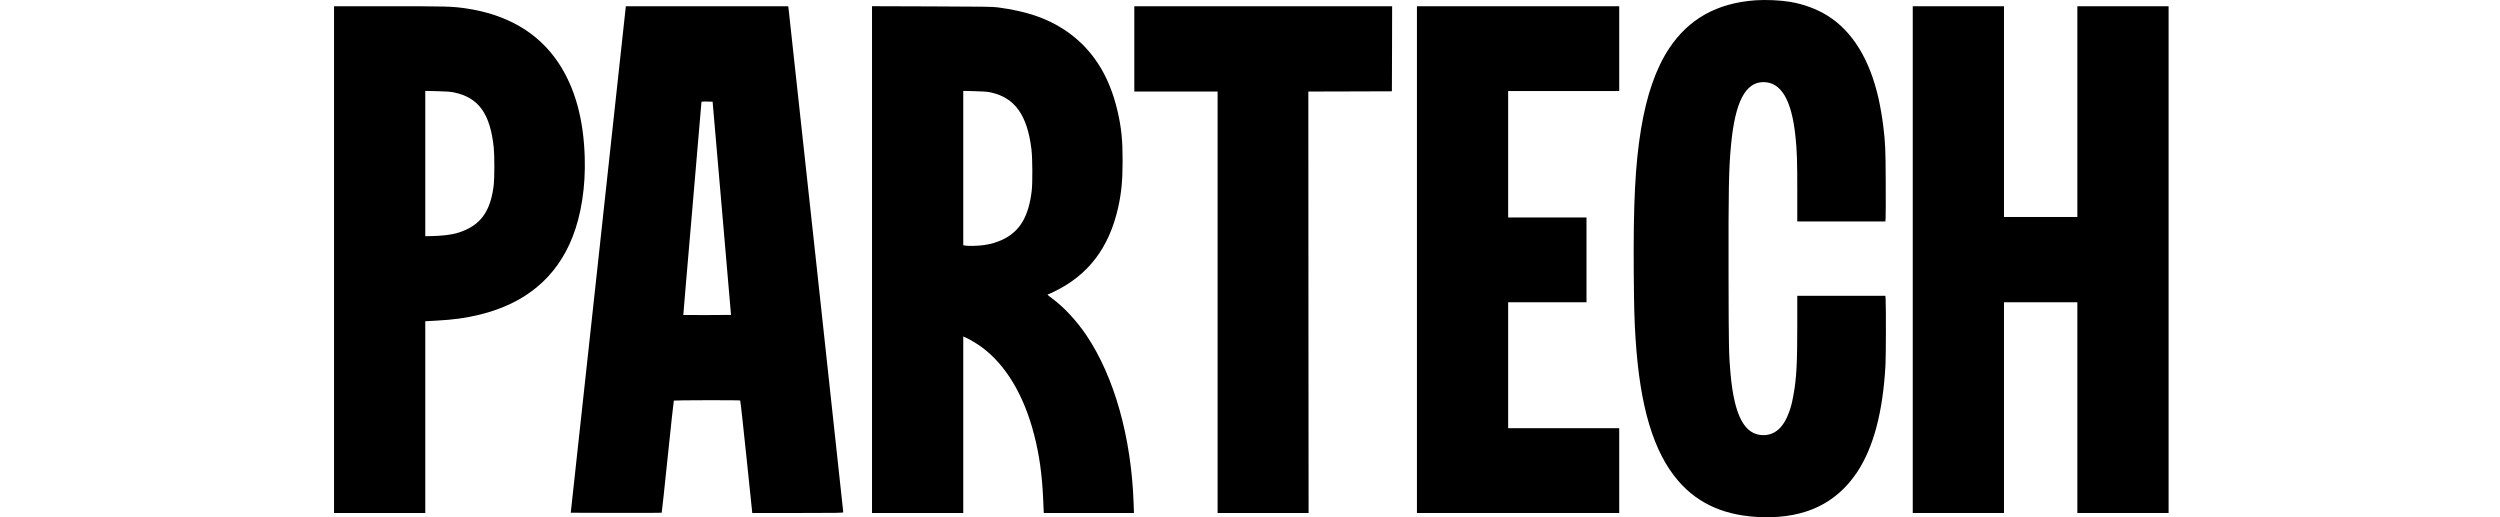
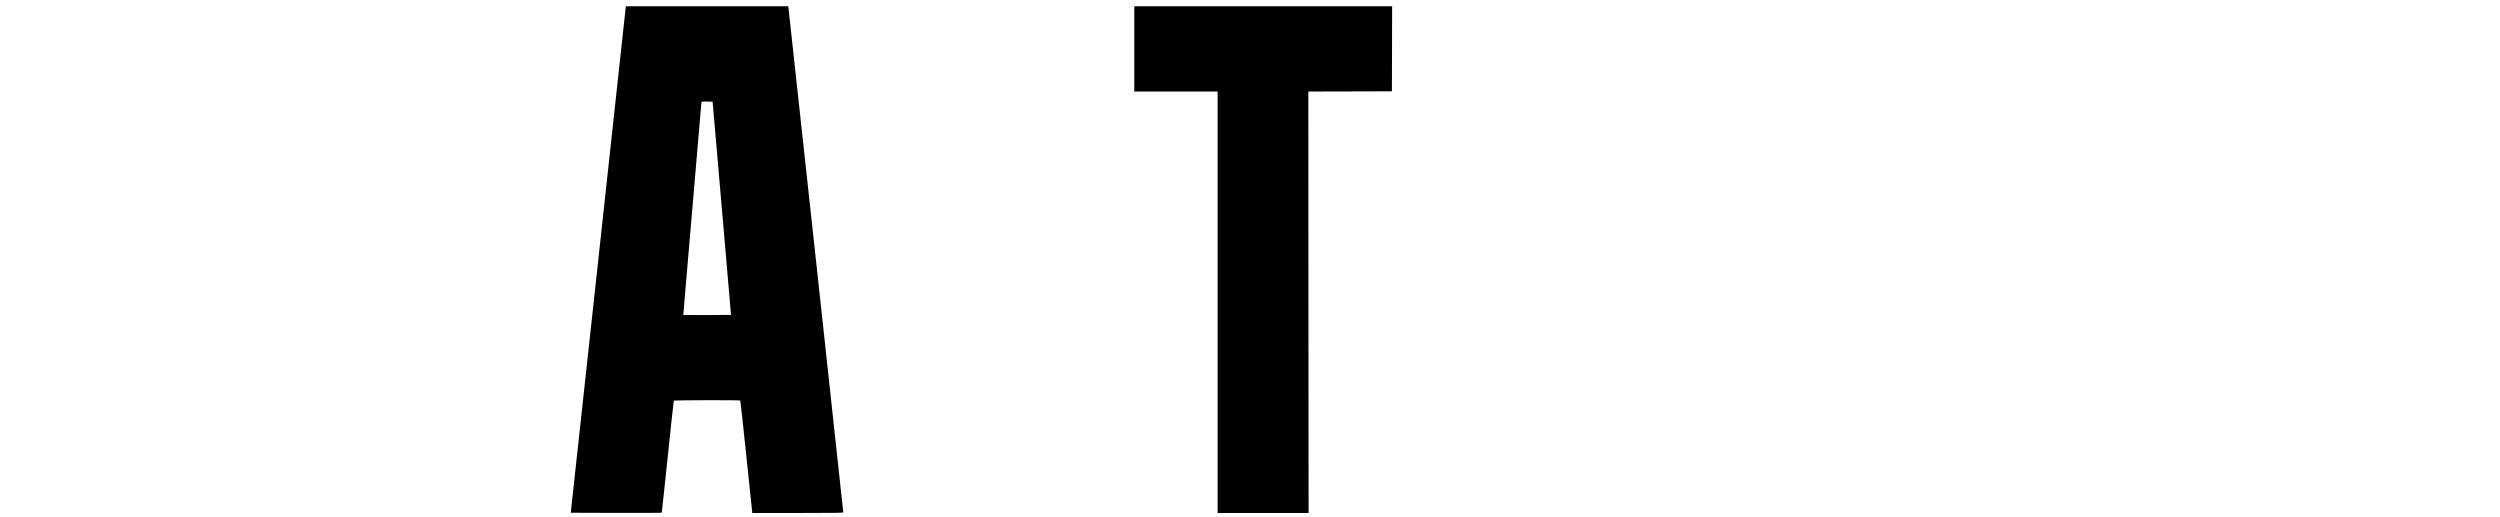
<svg xmlns="http://www.w3.org/2000/svg" width="232" height="48" viewBox="0 0 232 48" fill="none">
-   <path d="M162.894 0.028C159.314 0.291 156.701 1.759 154.879 4.519C153.669 6.355 152.808 8.831 152.293 11.946C151.75 15.213 151.566 18.88 151.612 25.266C151.64 28.574 151.667 29.679 151.782 31.455C152.187 37.768 153.452 41.978 155.753 44.637C157.644 46.828 160.221 47.923 163.653 47.996C167.546 48.079 170.408 46.703 172.327 43.837C173.854 41.545 174.733 38.251 174.972 33.894C175.018 33.088 175.028 28.505 174.986 27.783L174.963 27.452H170.877H166.787V30.199C166.791 33.691 166.713 35.136 166.433 36.654C166.294 37.409 166.225 37.685 166.041 38.205C165.535 39.645 164.73 40.377 163.653 40.381C161.905 40.386 160.948 38.61 160.594 34.699C160.437 32.936 160.423 32.242 160.41 25.588C160.396 17.495 160.428 15.668 160.644 13.418C161.017 9.466 161.974 7.616 163.649 7.621C165.287 7.625 166.258 9.259 166.617 12.636C166.755 13.901 166.791 14.969 166.787 17.752V20.55H170.877H174.963L174.986 20.214C175 20.035 175 18.525 174.995 16.869C174.982 13.8 174.959 13.266 174.765 11.688C174.673 10.919 174.489 9.861 174.328 9.134C173.505 5.495 171.89 2.881 169.58 1.446C168.586 0.829 167.362 0.378 166.115 0.171C165.213 0.019 163.851 -0.041 162.894 0.028Z" fill="black" />
-   <path d="M31 24.093V47.605H35.233H39.466V38.711V29.812L40.469 29.757C42.107 29.669 43.193 29.518 44.505 29.2C48.756 28.169 51.66 25.744 53.132 21.99C53.946 19.924 54.347 17.311 54.264 14.614C54.158 11.016 53.353 8.131 51.821 5.826C49.957 3.028 47.035 1.321 43.17 0.769C41.932 0.594 41.472 0.58 36.172 0.58H31V24.093ZM42.135 8.577C44.417 9.056 45.489 10.542 45.821 13.694C45.894 14.37 45.894 16.515 45.821 17.145C45.581 19.234 44.864 20.481 43.488 21.198C42.577 21.677 41.666 21.866 40.078 21.907L39.466 21.921V15.18V8.435L40.584 8.462C41.436 8.481 41.799 8.508 42.135 8.577Z" fill="black" />
  <path d="M55.525 24.084L52.966 47.582L57.176 47.596C59.491 47.6 61.391 47.596 61.405 47.582C61.419 47.568 61.672 45.231 61.966 42.383C62.261 39.539 62.514 37.192 62.532 37.174C62.574 37.137 68.629 37.123 68.689 37.165C68.712 37.179 68.974 39.534 69.269 42.396L69.811 47.605H74.031C77.739 47.605 78.255 47.596 78.255 47.536C78.255 47.435 73.198 0.907 73.17 0.728L73.143 0.58H65.611H58.078L55.525 24.084ZM66.144 9.599C66.153 9.686 66.535 14.14 67 19.491L67.838 29.223L65.629 29.237C64.419 29.241 63.42 29.241 63.411 29.232C63.407 29.228 63.779 24.792 64.249 19.376C64.713 13.961 65.095 9.502 65.095 9.47C65.095 9.424 65.215 9.415 65.615 9.424L66.13 9.438L66.144 9.599Z" fill="black" />
-   <path d="M80.923 24.093V47.605H85.156H89.39V39.415V31.225L89.643 31.34C90.015 31.501 90.696 31.915 91.124 32.228C93.351 33.884 95.026 36.682 95.965 40.335C96.453 42.222 96.706 44.044 96.807 46.353L96.862 47.605H101.045H105.232L105.199 46.694C104.988 40.565 103.4 34.943 100.805 31.096C99.899 29.757 98.725 28.496 97.64 27.696C97.239 27.401 97.152 27.314 97.258 27.314C97.281 27.314 97.534 27.203 97.819 27.065C100.994 25.533 102.926 22.993 103.764 19.262C104.068 17.89 104.173 16.795 104.178 14.959C104.183 13.031 104.068 11.863 103.713 10.335C102.931 6.916 101.275 4.39 98.73 2.734C97.087 1.662 95.224 1.041 92.61 0.686C92.104 0.622 91.354 0.608 86.482 0.594L80.923 0.576V24.093ZM91.943 8.577C94.184 9.065 95.339 10.689 95.721 13.878C95.817 14.688 95.831 16.942 95.744 17.697C95.468 20.062 94.663 21.442 93.103 22.206C92.564 22.469 92.003 22.639 91.345 22.74C90.834 22.818 89.831 22.846 89.564 22.791L89.39 22.754V15.594V8.435L90.462 8.462C91.281 8.481 91.626 8.508 91.943 8.577Z" fill="black" />
  <path d="M105.264 4.537V8.495H109.129H112.994V28.05V47.605H117.218H121.437L121.423 28.05L121.414 8.495L125.288 8.485L129.167 8.472L129.181 4.524L129.19 0.58H117.227H105.264V4.537Z" fill="black" />
-   <path d="M131.491 24.093V47.605H140.877H150.264V43.671V39.737H145.11H139.957V33.893V28.05H143.592H147.227V24.116V20.182H143.592H139.957V14.315V8.449H145.11H150.264V4.514V0.58H140.877H131.491V24.093Z" fill="black" />
-   <path d="M177.503 24.093V47.605H181.736H185.969V37.827V28.05H189.374H192.779V37.827V47.605H197.012H201.245V24.093V0.58H197.012H192.779V10.358V20.136H189.374H185.969V10.358V0.58H181.736H177.503V24.093Z" fill="black" />
</svg>